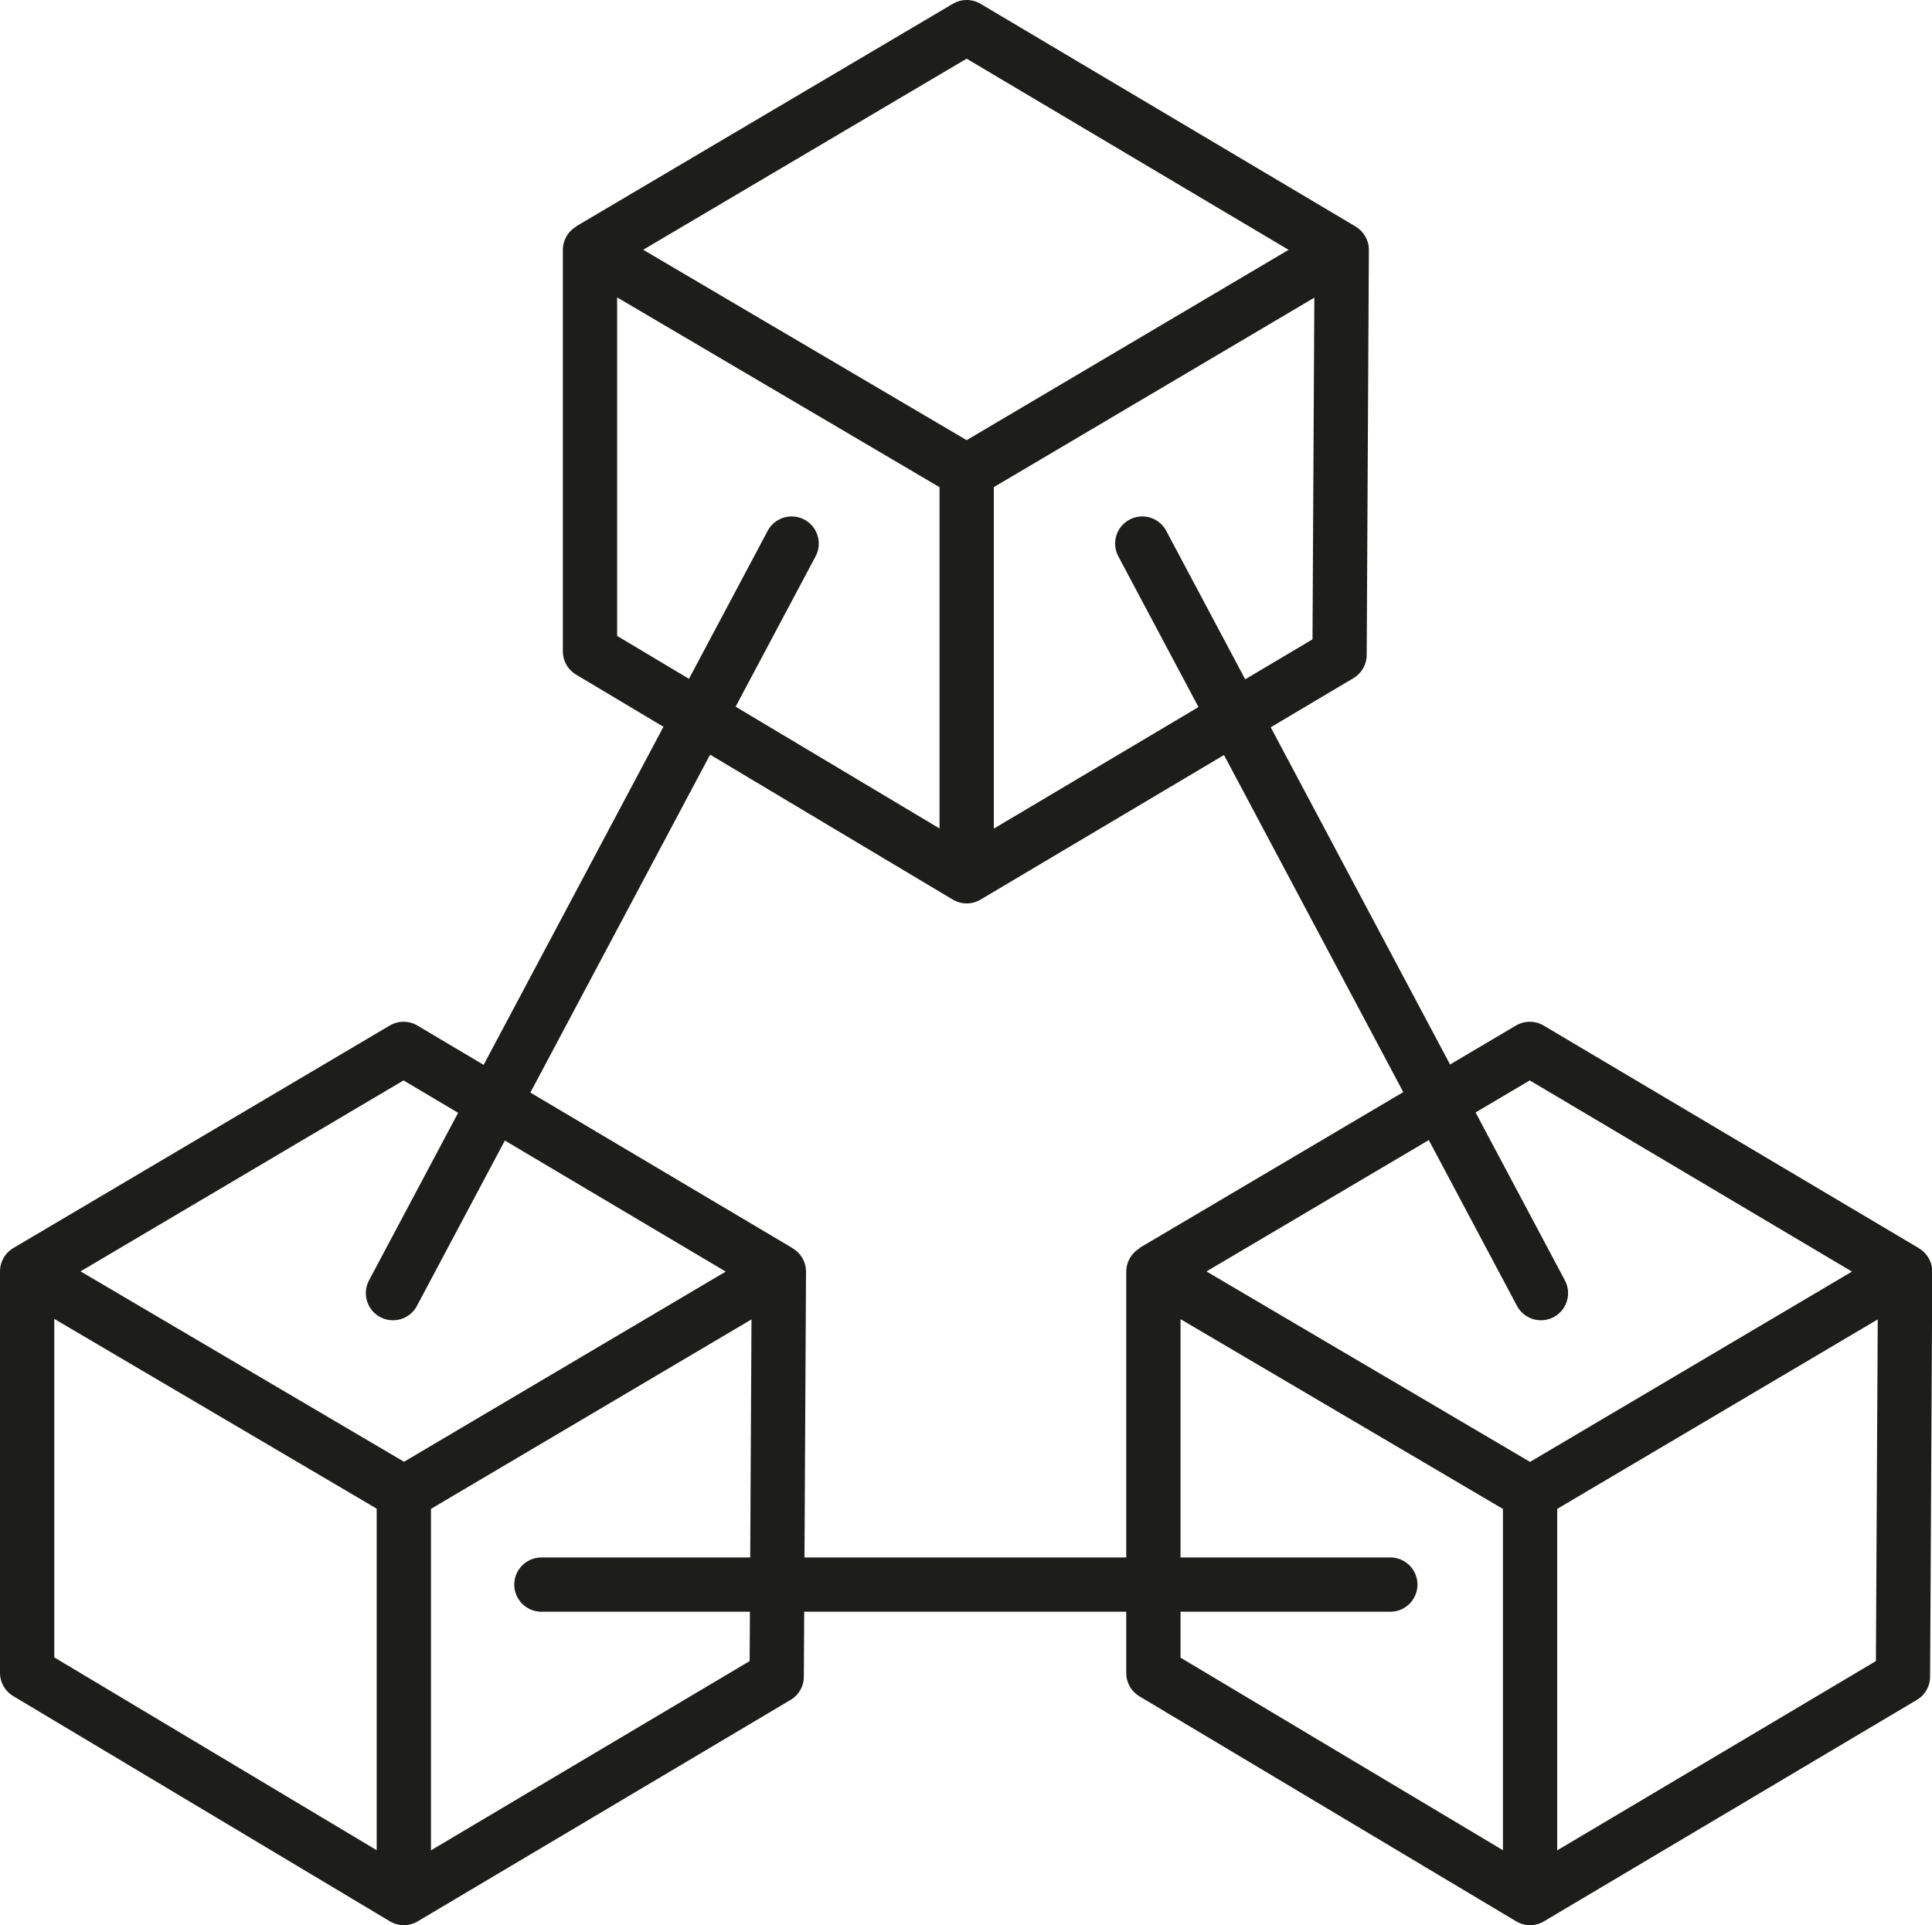
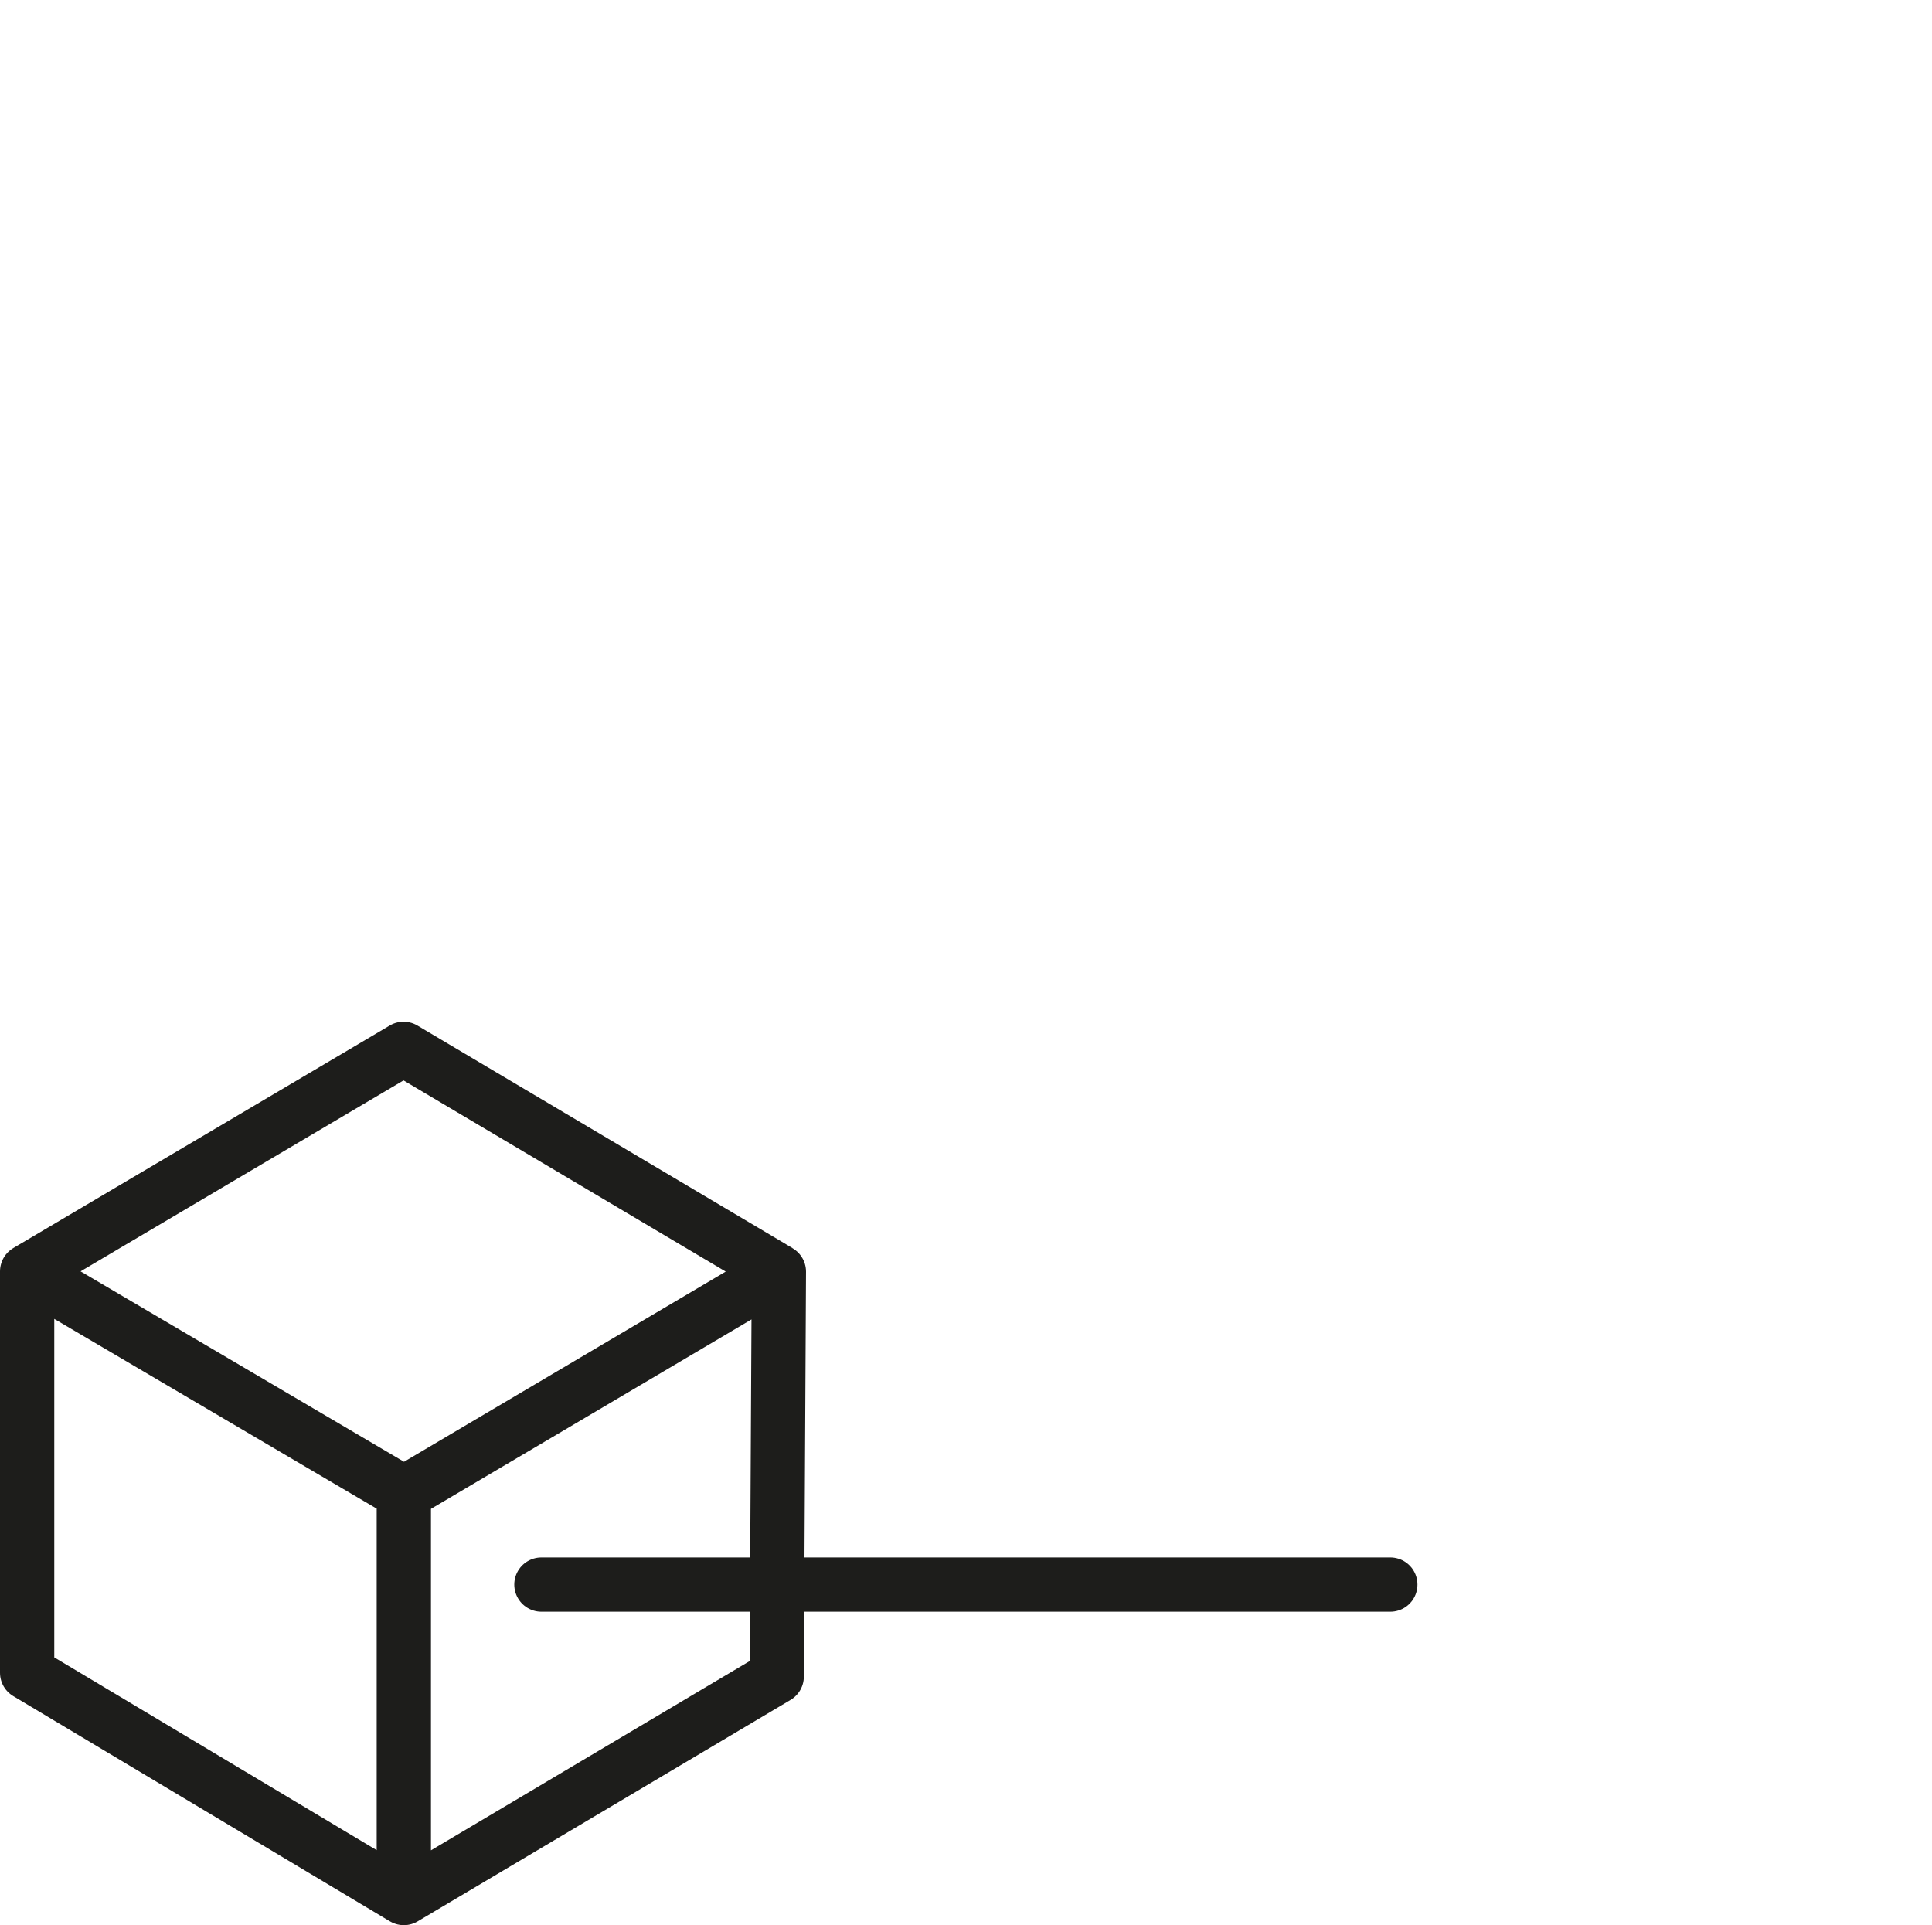
<svg xmlns="http://www.w3.org/2000/svg" id="Ebene_2" viewBox="0 0 71.19 70.94">
  <defs>
    <style>
      .cls-1, .cls-2 {
        fill: none;
        stroke: #1d1d1b;
        stroke-linejoin: round;
        stroke-width: 2px;
      }

      .cls-2 {
        stroke-linecap: round;
      }
    </style>
  </defs>
  <g id="Ebene_1-2" data-name="Ebene_1">
    <g>
      <path class="cls-1" d="M14.88,55.02v14.92L1,61.64v-14.79l13.88,8.17ZM14.88,69.94l13.74-8.16.08-14.92-13.82,8.17M28.69,46.85l-13.82-8.2L1,46.85" />
-       <path class="cls-1" d="M56.38,55.02v14.92l-13.88-8.29v-14.79l13.88,8.17ZM56.38,69.94l13.74-8.16.08-14.92-13.82,8.17M70.19,46.85l-13.82-8.2-13.88,8.2" />
-       <path class="cls-1" d="M35.62,17.37v14.92l-13.88-8.29v-14.79l13.88,8.17ZM35.62,32.29l13.74-8.16.08-14.92-13.82,8.17M49.43,9.2L35.62,1l-13.88,8.2" />
-       <line class="cls-2" x1="29.17" y1="20.03" x2="14.48" y2="47.65" />
-       <line class="cls-2" x1="56.78" y1="47.65" x2="42.09" y2="20.03" />
      <line class="cls-2" x1="51.23" y1="58.39" x2="19.95" y2="58.39" />
    </g>
  </g>
</svg>